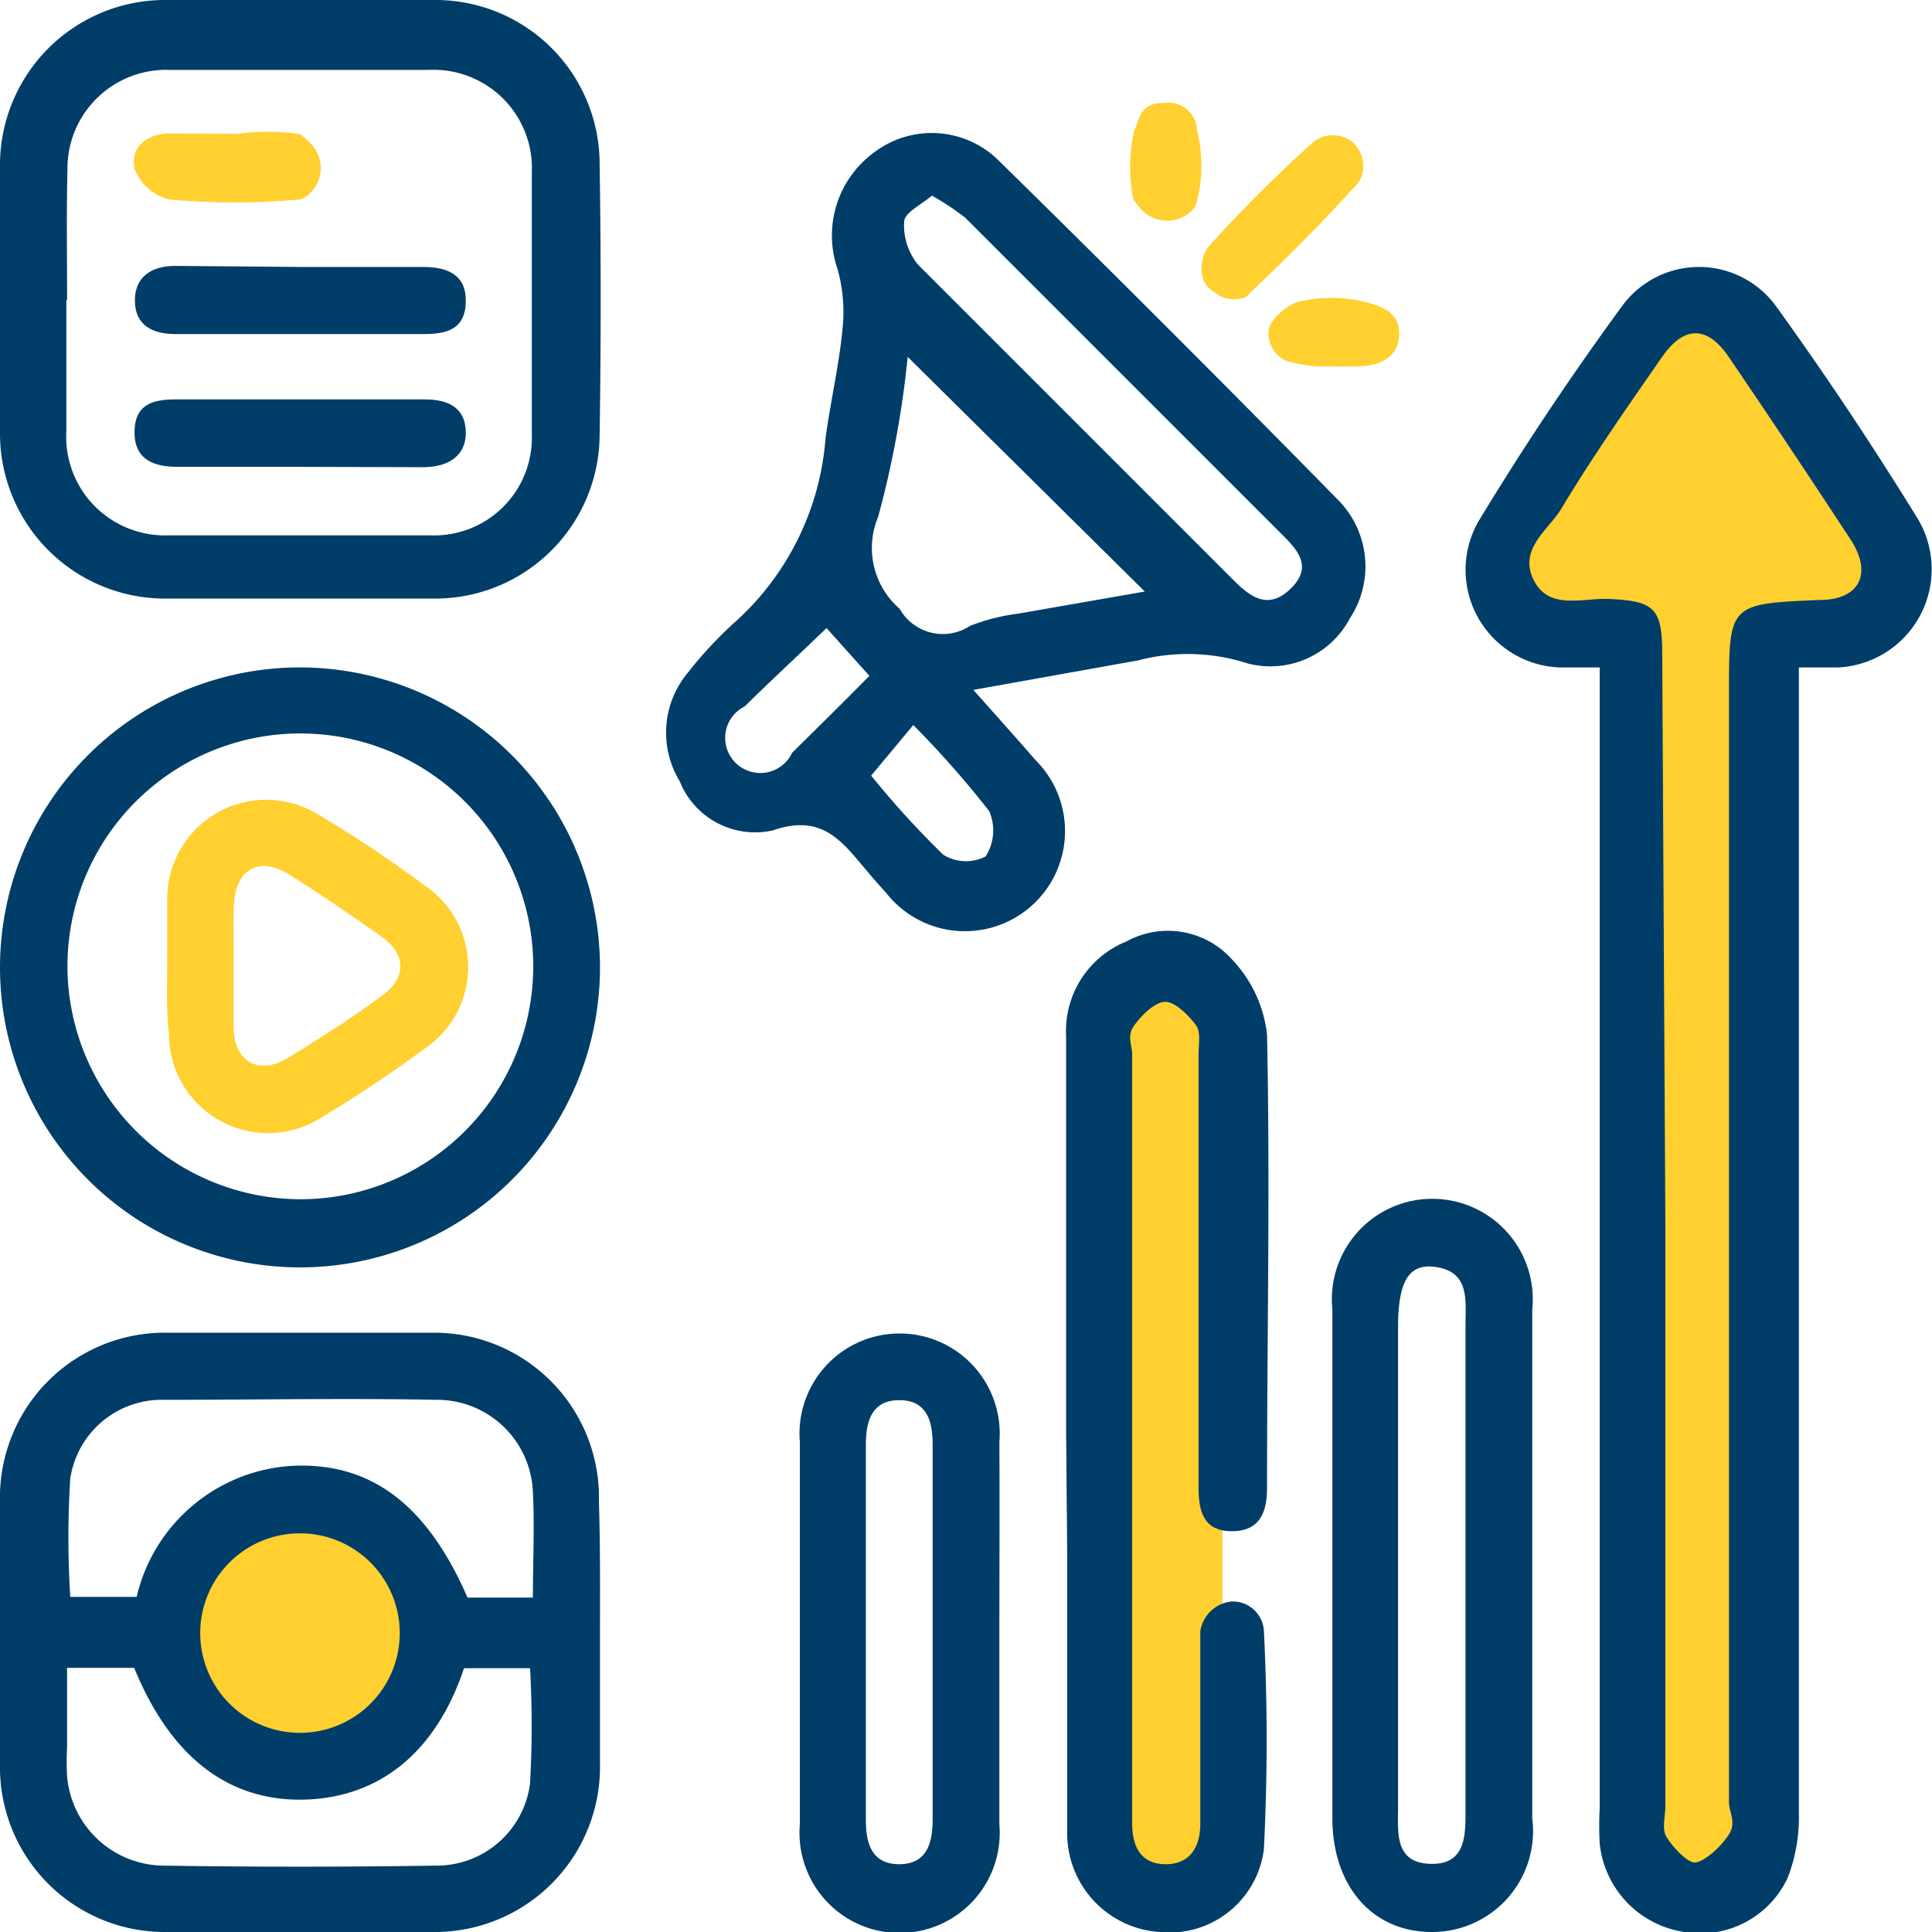
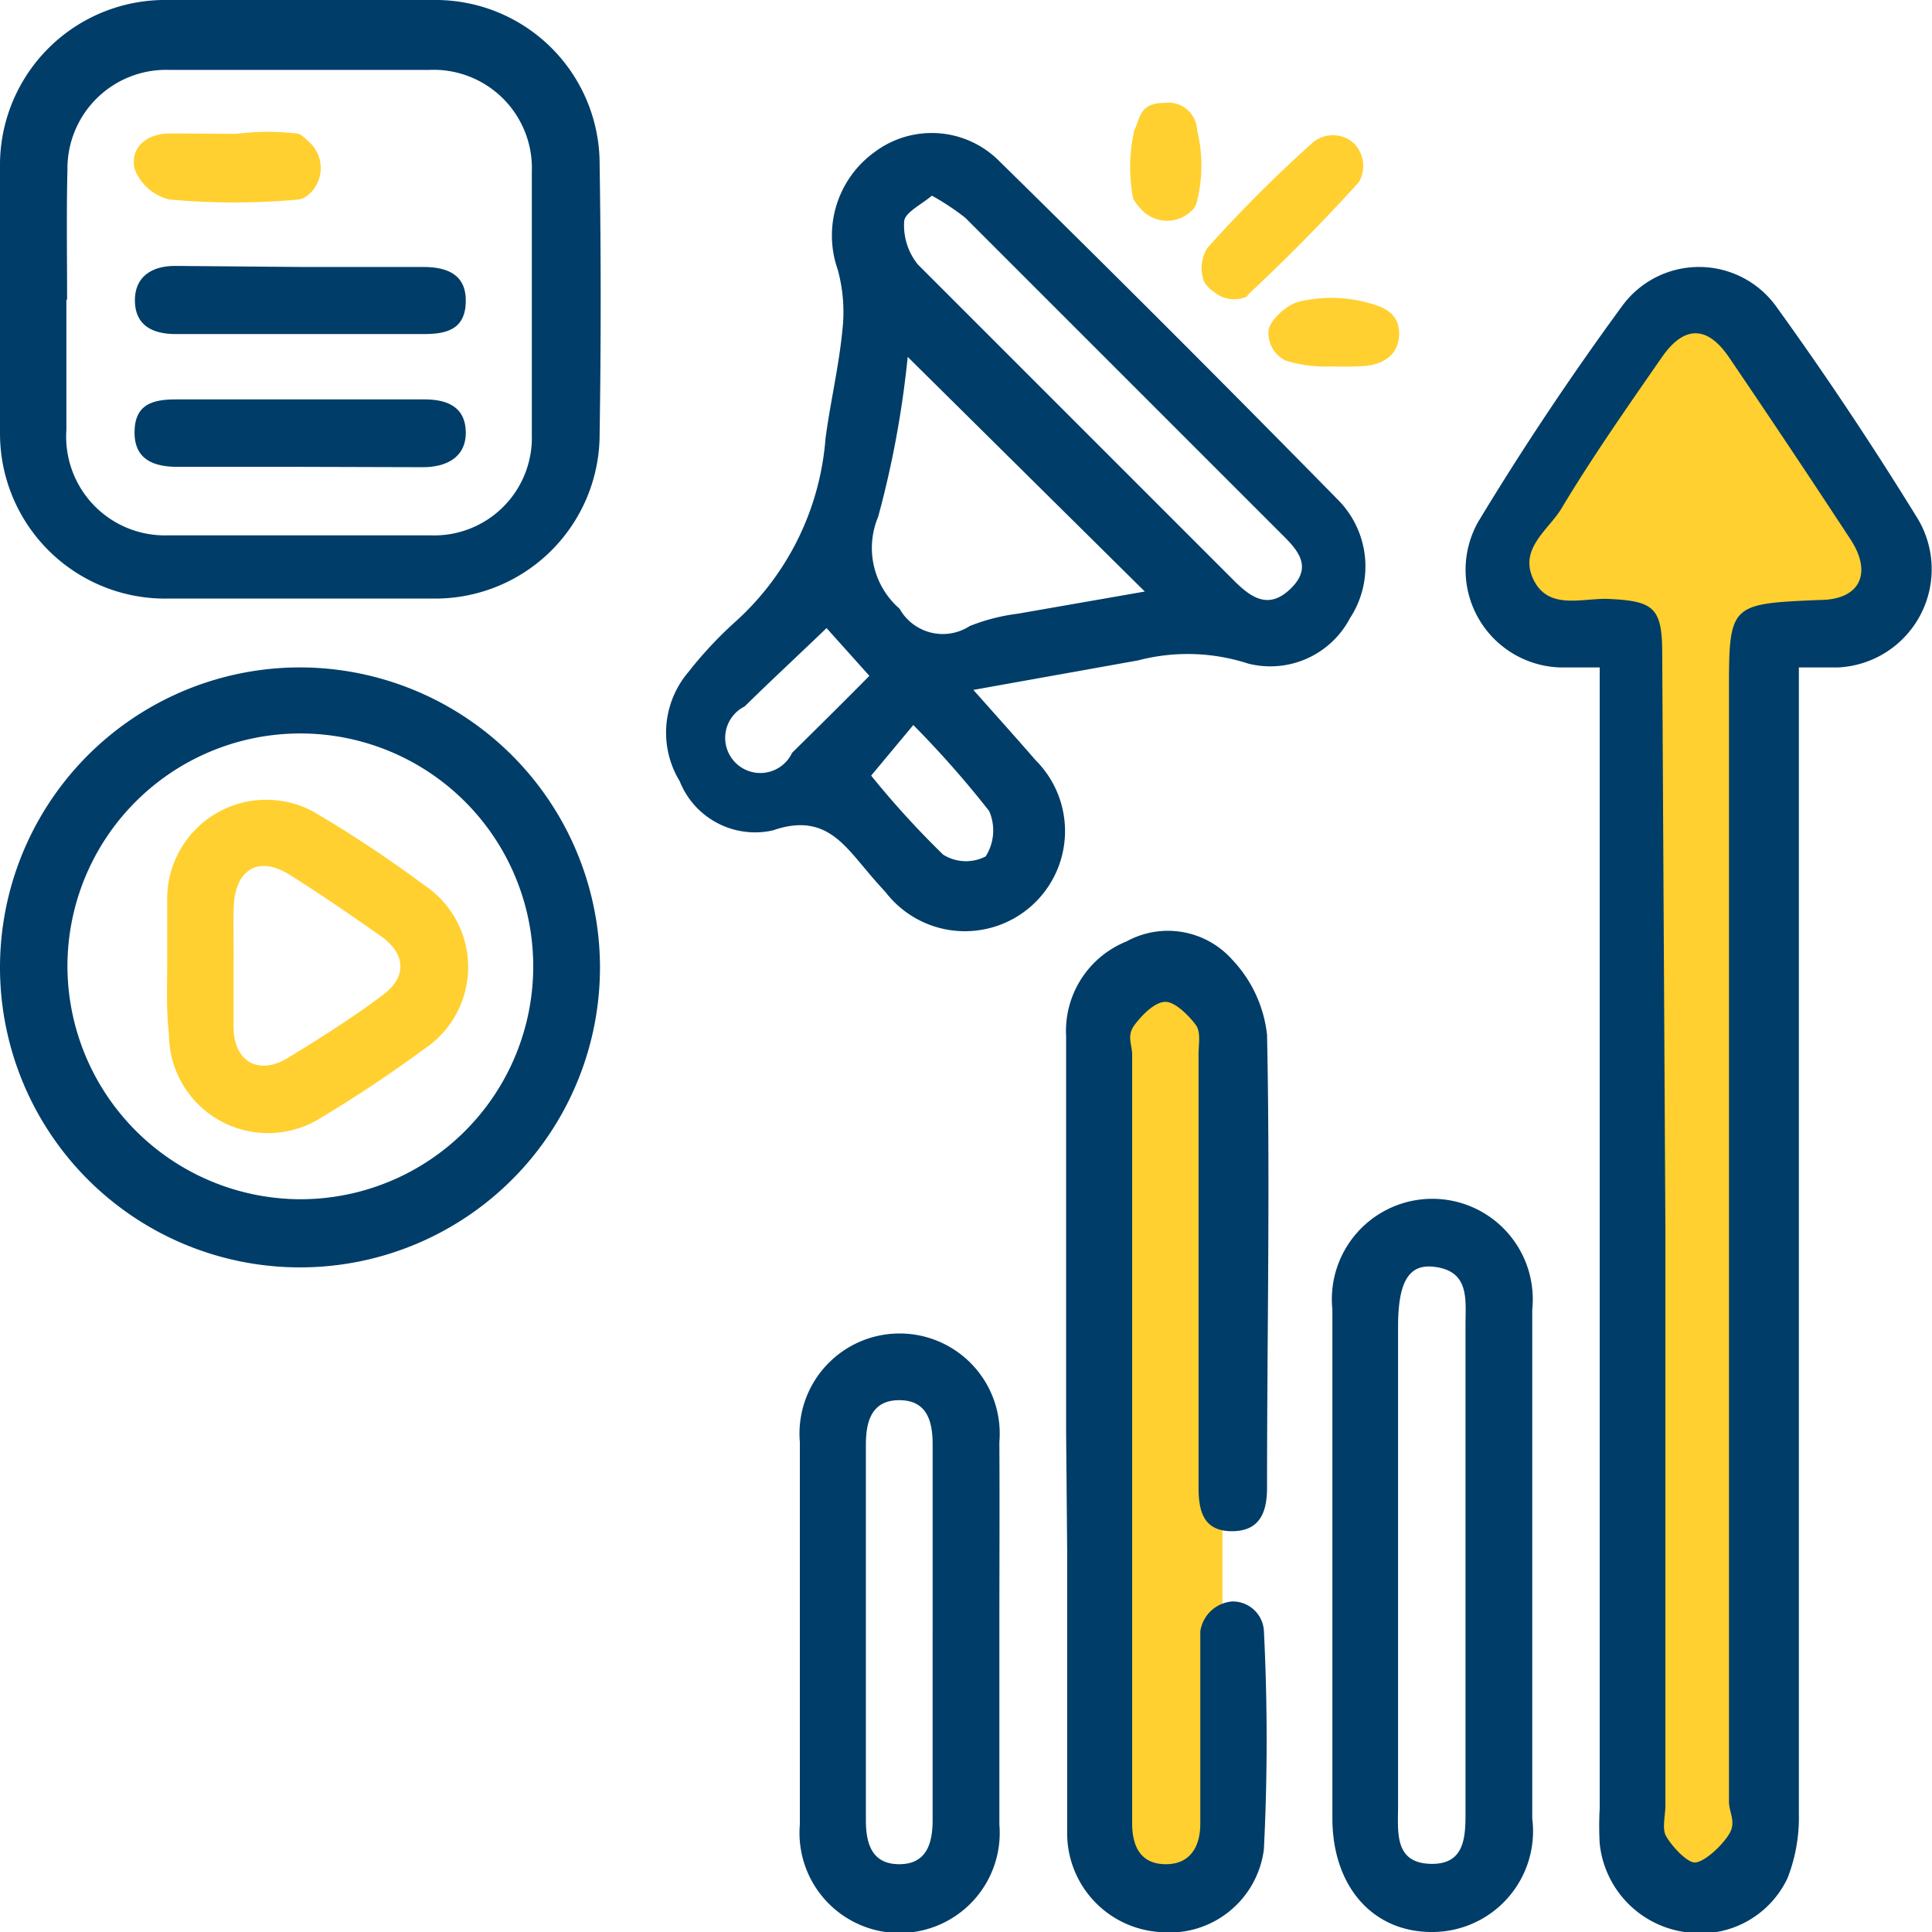
<svg xmlns="http://www.w3.org/2000/svg" viewBox="0 0 55 55.01">
  <defs>
    <style>.cls-1{fill:#ffd02f;}.cls-2{fill:#003d68;}</style>
  </defs>
  <g id="Layer_2" data-name="Layer 2">
    <g id="Layer_1-2" data-name="Layer 1">
      <rect class="cls-1" x="31.35" y="27.92" width="3.45" height="25.96" />
      <polygon class="cls-1" points="50.08 53.46 46.63 53.46 46.63 18.23 42.51 17.16 46.63 10.59 46.63 8.96 50.08 8.96 50.08 10.68 54.25 16.99 50.08 18.17 50.08 53.46" />
-       <circle class="cls-1" cx="8.56" cy="46.46" r="3.9" />
      <path class="cls-2" d="M45.51,19c-.44,0-.78,0-1.12,0a2.78,2.78,0,0,1-2.3-4.16c1.27-2.1,2.64-4.15,4.09-6.13a2.71,2.71,0,0,1,4.41.05c1.4,1.94,2.73,3.94,4,6A2.8,2.8,0,0,1,52.34,19c-.34,0-.68,0-1.13,0v1.18q0,15.72,0,31.44a4.76,4.76,0,0,1-.32,1.84,2.74,2.74,0,0,1-3,1.53,2.84,2.84,0,0,1-2.35-2.51,9,9,0,0,1,0-1V19Zm1.9,16V51.39c0,.29-.09.63,0,.84s.6.82.86.79.73-.45.95-.8,0-.62,0-.93q0-15.76,0-31.54c0-2.56,0-2.56,2.58-2.67,1.14,0,1.51-.75.89-1.71q-1.71-2.61-3.47-5.2c-.62-.91-1.28-.91-1.91,0-1,1.44-2,2.87-2.88,4.34-.38.6-1.2,1.13-.77,2s1.39.51,2.13.54c1.3.06,1.53.25,1.53,1.57Z" />
      <path class="cls-2" d="M27.71,19.64c.71.8,1.25,1.4,1.77,2a2.85,2.85,0,1,1-4.26,3.77c-.19-.21-.38-.42-.56-.64C24,24,23.43,23.14,22,23.64a2.31,2.31,0,0,1-2.65-1.4,2.66,2.66,0,0,1,.24-3.1A11.42,11.42,0,0,1,21,17.64a7.83,7.83,0,0,0,2.5-5.15c.13-1,.38-2.05.48-3.08a4.57,4.57,0,0,0-.13-1.73,2.93,2.93,0,0,1,1.06-3.36,2.71,2.71,0,0,1,3.49.22q4.91,4.82,9.72,9.72a2.69,2.69,0,0,1,.31,3.34,2.56,2.56,0,0,1-2.9,1.29,5.57,5.57,0,0,0-3.13-.09Zm-1.87-9.48A27.94,27.94,0,0,1,25,14.71a2.29,2.29,0,0,0,.61,2.62,1.41,1.41,0,0,0,2,.49,5.62,5.62,0,0,1,1.37-.35l3.61-.63Zm.69-4.59c-.31.26-.77.48-.79.73a1.77,1.77,0,0,0,.39,1.23c3,3,6,6,9,9,.5.5,1,.83,1.62.22s.21-1.08-.27-1.55c-3-3-6-6-9-9A7.17,7.17,0,0,0,26.53,5.57Zm-3,12.31c-.83.8-1.59,1.5-2.33,2.23a1,1,0,1,0,1.35,1.32c.73-.72,1.46-1.44,2.2-2.19ZM26,20.64,24.8,22.08a25.53,25.53,0,0,0,2.05,2.25,1.22,1.22,0,0,0,1.21.05,1.38,1.38,0,0,0,.1-1.29A28.14,28.14,0,0,0,26,20.64Z" />
-       <path class="cls-2" d="M17.08,46.54c0,1.23,0,2.46,0,3.69A4.7,4.7,0,0,1,12.33,55c-2.53,0-5,0-7.58,0A4.69,4.69,0,0,1,0,50.22c0-2.49,0-5,0-7.48a4.69,4.69,0,0,1,4.79-4.8q3.75,0,7.48,0a4.69,4.69,0,0,1,4.78,4.81C17.09,44,17.08,45.28,17.08,46.54Zm-1.91-1.06c0-1.06.05-2,0-3a2.73,2.73,0,0,0-2.73-2.63c-2.59-.05-5.18,0-7.77,0A2.63,2.63,0,0,0,2,42.1a26.89,26.89,0,0,0,0,3.36H3.89a4.84,4.84,0,0,1,4.42-3.73c2.24-.11,3.84,1.09,5,3.75Zm-13.26,2v2.24a8,8,0,0,0,0,.85,2.78,2.78,0,0,0,2.72,2.54q3.89.06,7.77,0a2.68,2.68,0,0,0,2.69-2.34,29.88,29.88,0,0,0,0-3.28H13.21c-.79,2.37-2.38,3.67-4.51,3.74s-3.82-1.15-4.88-3.75Zm9.47-1a2.84,2.84,0,1,0-2.8,2.85A2.84,2.84,0,0,0,11.38,46.45Z" />
      <path class="cls-2" d="M30.35,40.78c0-3.76,0-7.52,0-11.28a2.75,2.75,0,0,1,1.72-2.7,2.45,2.45,0,0,1,3,.51,3.69,3.69,0,0,1,1,2.15c.09,4.3,0,8.59,0,12.89,0,.68-.19,1.24-1,1.24s-.95-.57-.95-1.25q0-6.17,0-12.32c0-.28.07-.63-.07-.83s-.57-.67-.87-.67-.67.37-.89.67-.06.55-.06.83V51.9c0,.65.23,1.16.94,1.17s1-.5,1-1.15c0-1.58,0-3.16,0-4.74,0-.25,0-.54,0-.74a1,1,0,0,1,.91-.85.89.89,0,0,1,.9.82,61.84,61.84,0,0,1,0,6.24A2.71,2.71,0,0,1,33,55a2.82,2.82,0,0,1-2.62-2.85c0-2.68,0-5.36,0-8Z" />
      <path class="cls-2" d="M0,8.55C0,7.29,0,6,0,4.76A4.7,4.7,0,0,1,4.78,0c2.53,0,5.05,0,7.58,0a4.67,4.67,0,0,1,4.71,4.68q.06,3.84,0,7.67a4.68,4.68,0,0,1-4.71,4.69c-2.53,0-5,0-7.58,0A4.7,4.7,0,0,1,0,12.34C0,11.07,0,9.81,0,8.55Zm1.89,0c0,1.23,0,2.46,0,3.69a2.81,2.81,0,0,0,2.89,3q3.74,0,7.47,0a2.78,2.78,0,0,0,2.89-2.86q0-3.74,0-7.48a2.8,2.8,0,0,0-2.93-2.91q-3.69,0-7.38,0A2.81,2.81,0,0,0,1.92,4.83C1.89,6.06,1.91,7.29,1.91,8.52Z" />
      <path class="cls-2" d="M17.08,27.48A8.54,8.54,0,1,1,8.5,19,8.55,8.55,0,0,1,17.08,27.48ZM8.57,34.14a6.63,6.63,0,1,0-6.65-6.61A6.65,6.65,0,0,0,8.57,34.14Z" />
      <path class="cls-2" d="M37.93,44.57c0-2.43,0-4.86,0-7.29a2.86,2.86,0,1,1,5.69,0q0,7.24,0,14.49A2.87,2.87,0,0,1,40.76,55c-1.69,0-2.82-1.3-2.83-3.22Zm3.79.07V37.72c0-.72.13-1.55-.92-1.66-.7-.07-1,.44-1,1.71V51.41c0,.73-.12,1.62.92,1.65s1-.86,1-1.6Z" />
      <path class="cls-2" d="M28.45,46.45c0,1.83,0,3.66,0,5.49a2.85,2.85,0,1,1-5.68,0c0-3.63,0-7.26,0-10.89a2.85,2.85,0,1,1,5.68,0C28.46,42.86,28.45,44.65,28.45,46.45Zm-1.9.06c0-1.8,0-3.6,0-5.4,0-.68-.18-1.25-.95-1.25s-.95.58-.95,1.26q0,5.34,0,10.7c0,.68.18,1.25.95,1.25s.95-.58.95-1.26C26.55,50,26.55,48.27,26.55,46.51Z" />
      <path class="cls-1" d="M35.48,8.45a.89.89,0,0,1-.92-.14A.83.83,0,0,1,34.27,8a1.09,1.09,0,0,1,.1-.94,38.47,38.47,0,0,1,3-3,.89.89,0,0,1,1.15,0,.91.91,0,0,1,.16,1.13c-1,1.1-2,2.12-3.09,3.14Z" />
      <path class="cls-1" d="M32.29,3.71c.17-.33.14-.78.85-.78a.82.82,0,0,1,.94.78,4.19,4.19,0,0,1,0,2,.58.58,0,0,1-.1.23,1,1,0,0,1-1.51,0,1.86,1.86,0,0,1-.21-.28A4.75,4.75,0,0,1,32.29,3.71Z" />
      <path class="cls-1" d="M37.91,10.43a3.71,3.71,0,0,1-1.32-.17.87.87,0,0,1-.48-.81c0-.31.51-.77.86-.86a4,4,0,0,1,1.86,0c.38.1,1,.23,1,.9s-.54.9-1,.93S37.91,10.43,37.91,10.43Z" />
      <path class="cls-2" d="M8.56,7.6c1.17,0,2.33,0,3.49,0,.69,0,1.23.22,1.21,1s-.55.91-1.19.91H5c-.65,0-1.15-.24-1.16-.94s.49-1,1.14-1Z" />
      <path class="cls-2" d="M8.54,13.29H5.05c-.68,0-1.23-.21-1.22-1s.53-.92,1.18-.92h7.08c.65,0,1.16.22,1.17.93s-.54,1-1.22,1Z" />
      <path class="cls-1" d="M6.73,3.81a7,7,0,0,1,1.78,0A.94.94,0,0,1,8.75,4a1,1,0,0,1,0,1.57.55.55,0,0,1-.25.11,20.45,20.45,0,0,1-3.67,0,1.4,1.4,0,0,1-1-.88c-.13-.61.36-1,1-1S6.1,3.81,6.73,3.81Z" />
      <path class="cls-1" d="M4.76,27.43c0-.63,0-1.26,0-1.89A2.82,2.82,0,0,1,9.08,23.2a35.26,35.26,0,0,1,3,2,2.8,2.8,0,0,1,0,4.66c-.94.69-1.91,1.34-2.91,1.94a2.82,2.82,0,0,1-4.36-2.37C4.73,28.76,4.76,28.1,4.76,27.43Zm1.89,0c0,.6,0,1.2,0,1.8,0,1,.72,1.39,1.54.89S10,29,10.88,28.34c.71-.52.69-1.18-.05-1.7S9.12,25.45,8.24,24.9s-1.52-.14-1.58.83C6.63,26.3,6.66,26.87,6.65,27.44Z" />
    </g>
  </g>
</svg>